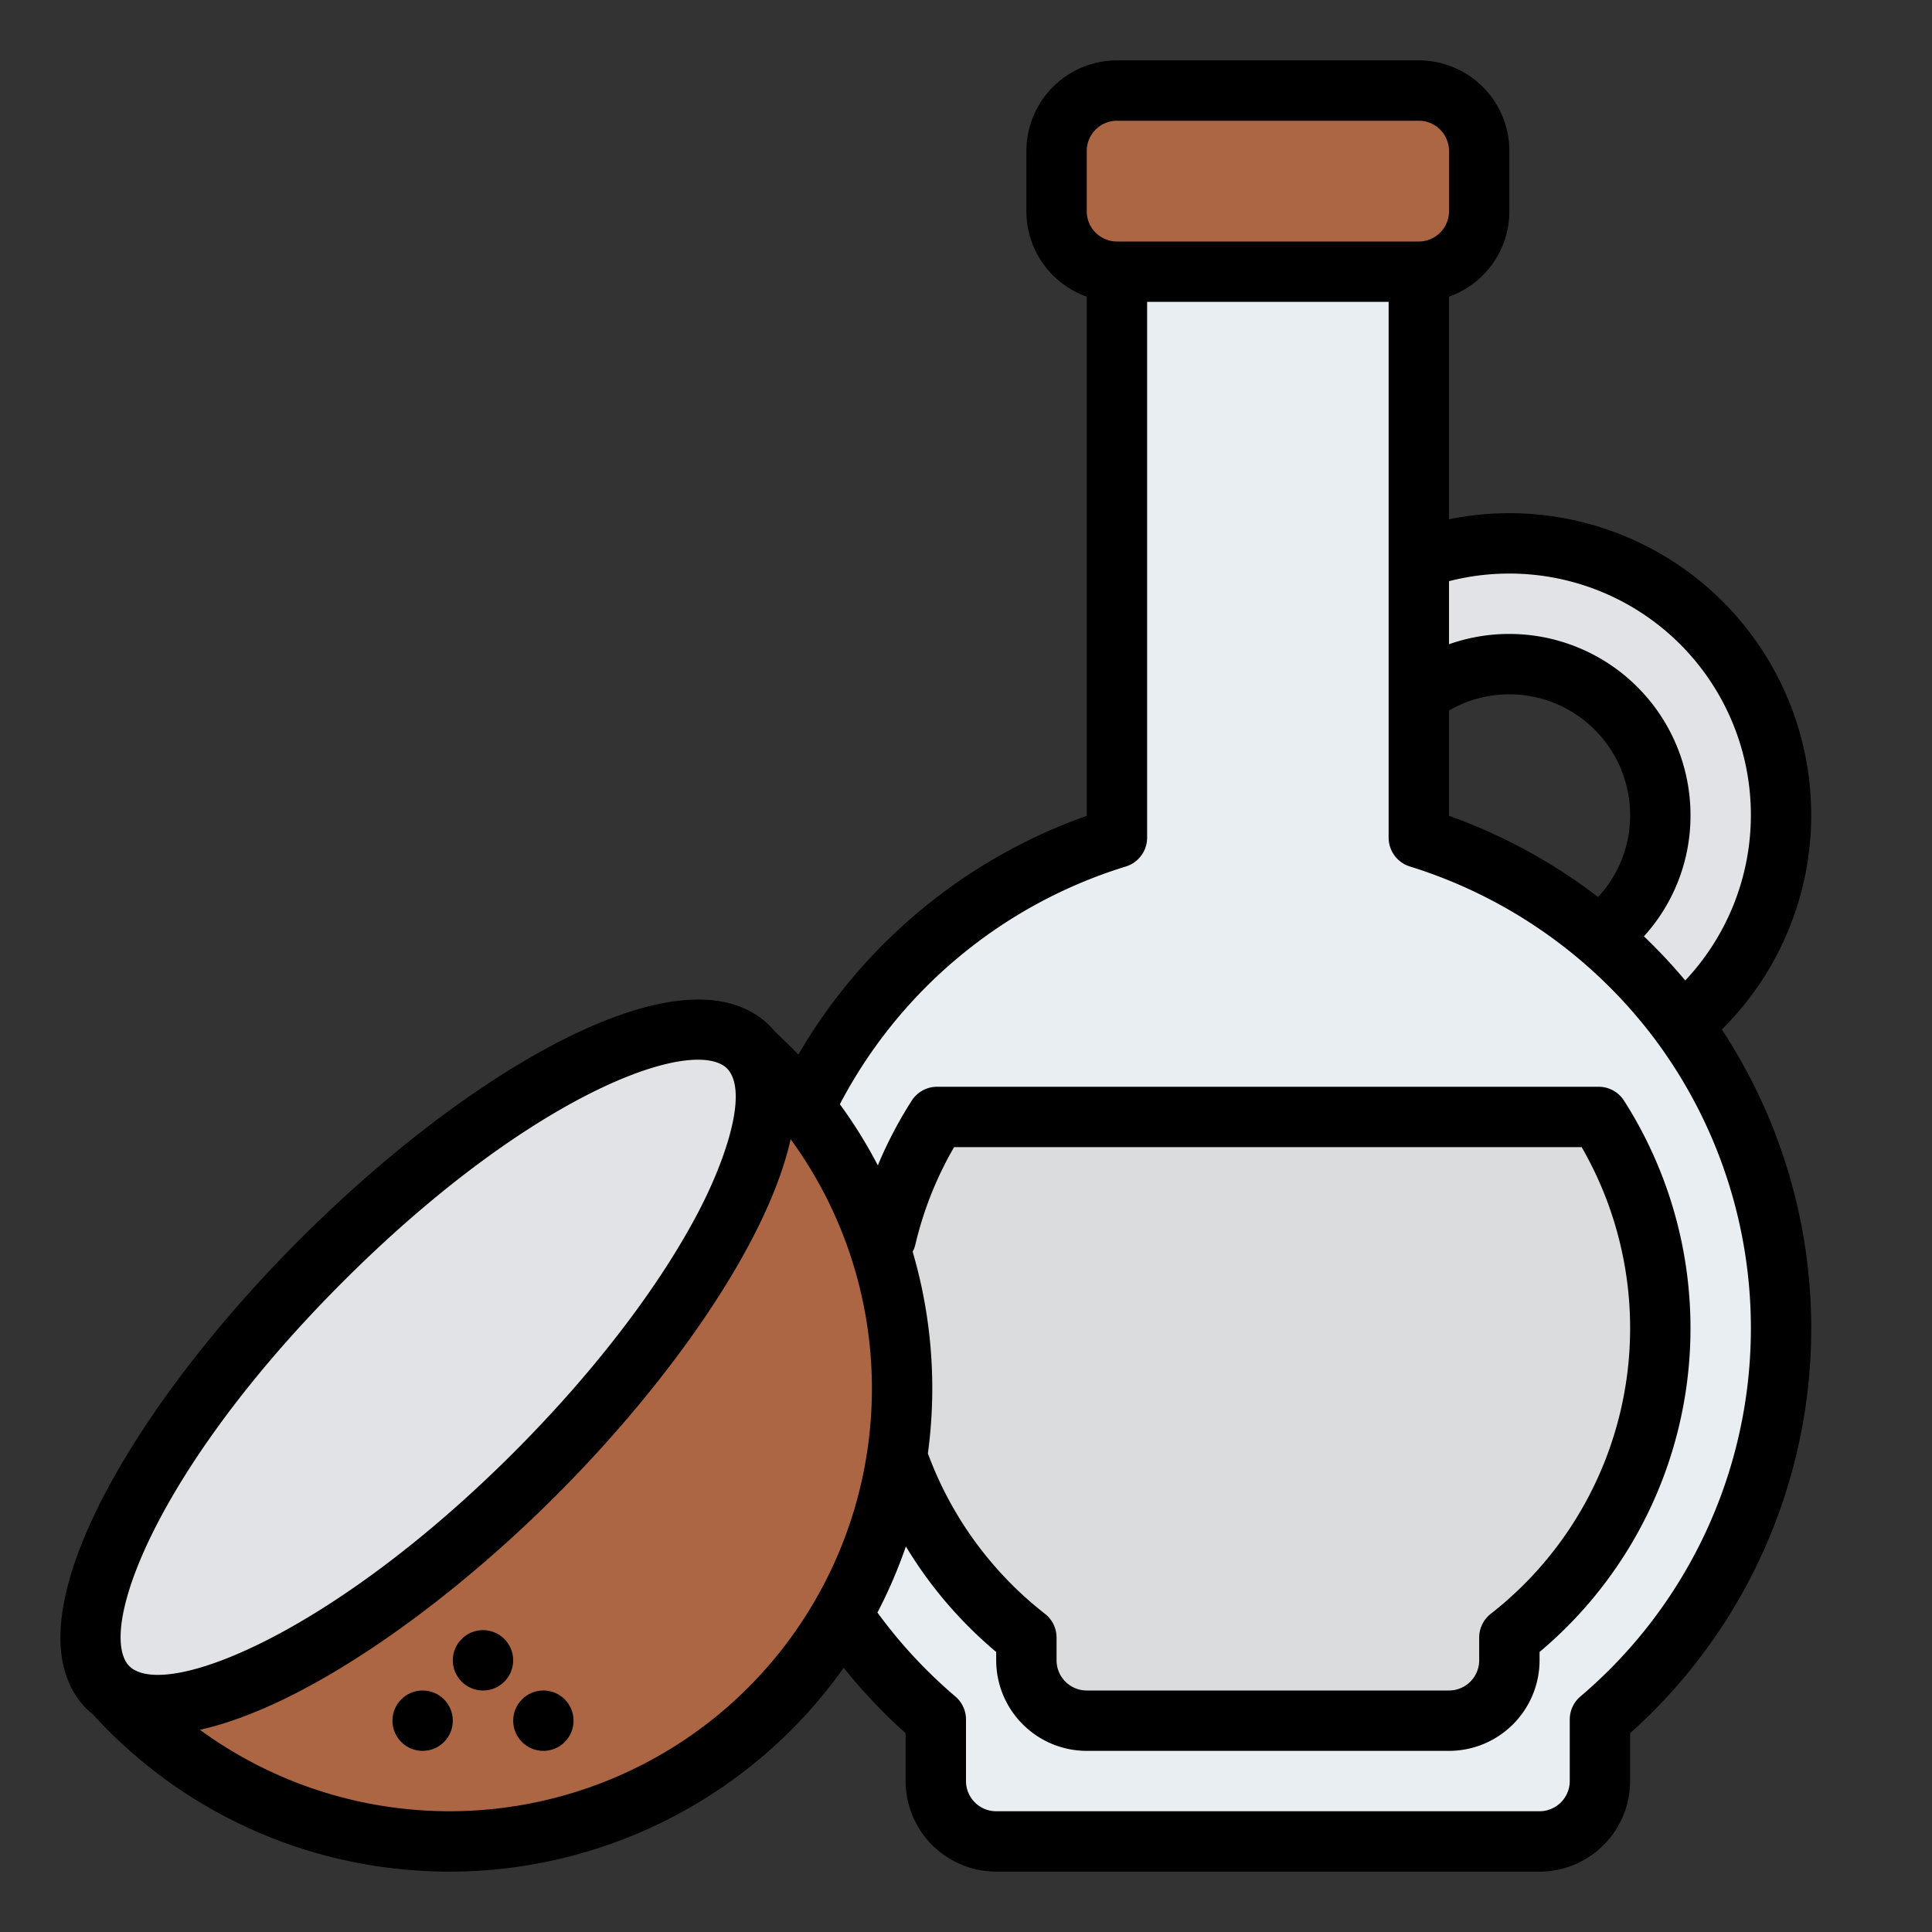
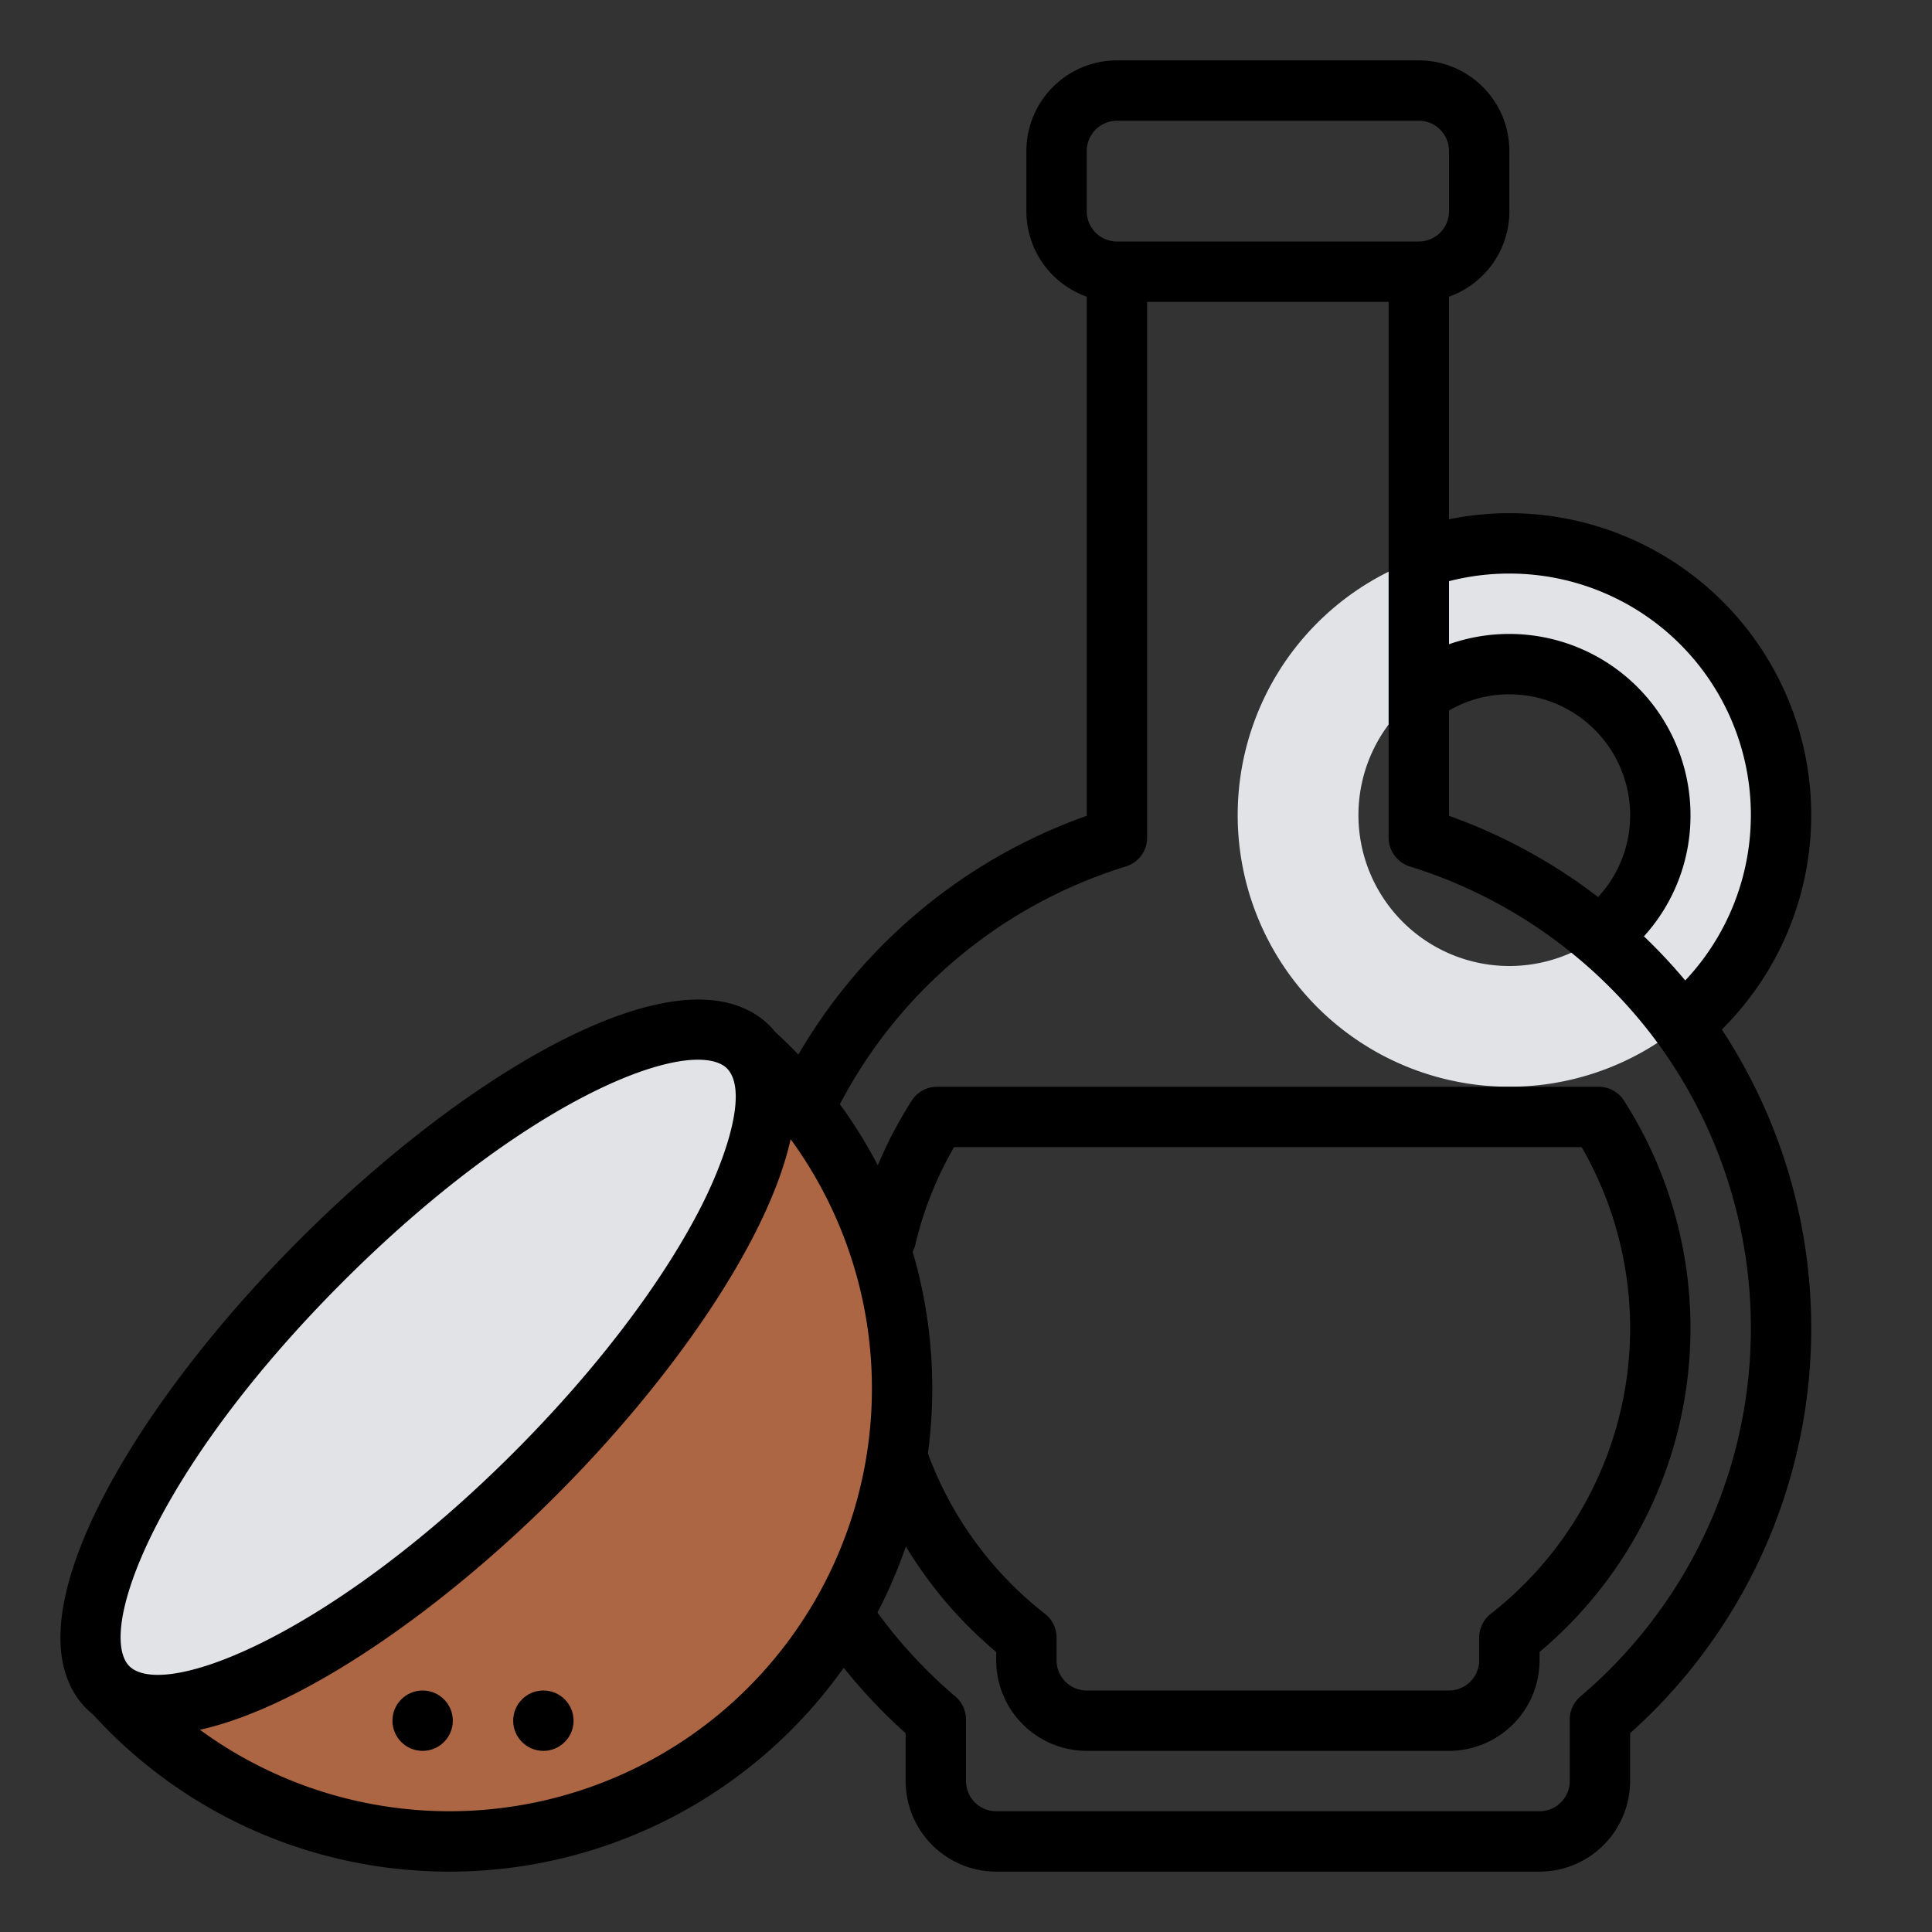
<svg xmlns="http://www.w3.org/2000/svg" id="Filled" height="512" viewBox="0 0 512 512" width="512">
  <rect x="0" y="0" width="512" height="512" fill="#333333" stroke="none" />
  <path d="m400 144a72 72 0 1 0 72 72 72 72 0 0 0 -72-72zm0 112a40 40 0 1 1 40-40 40 40 0 0 1 -40 40z" fill="#e1e3e6" />
-   <rect fill="#ad6643" height="48" rx="16" width="112" x="280" y="24" />
-   <path d="m376 221.983v-149.983h-80v149.983a136.02 136.02 0 0 0 -48 233.7v16.317a16 16 0 0 0 16 16h144a16 16 0 0 0 16-16v-16.317a136.02 136.02 0 0 0 -48-233.7z" fill="#e9eef2" />
-   <path d="m423.651 296h-175.3a103.511 103.511 0 0 0 -16.351 55.816v.1s0 .055 0 .083a103.817 103.817 0 0 0 40 81.978v6.023a16 16 0 0 0 16 16h96a16 16 0 0 0 16-16v-6.022a104.034 104.034 0 0 0 23.651-137.978z" fill="#dadcde" />
  <path d="m211.365 291.243a120 120 0 0 1 -181.225 157.267c-1.11-1.223-2.192-2.475-3.26-3.754-.24-.283-.48-.58-.707-.877l-.014-.014c-9.913-18.611 15.09-65.874 59.022-109.807 44.06-44.06 91.479-69.091 109.97-58.93 1.5 1.23 2.977 2.5 4.426 3.818a120.109 120.109 0 0 1 11.788 12.297z" fill="#ad6643" />
-   <path d="m198.318 277.49a13.7 13.7 0 0 1 1.259 1.456c12.869 17.112-12.332 66.185-57.827 111.681-45.432 45.431-94.427 70.625-111.61 57.883a13.626 13.626 0 0 1 -1.527-1.315 13.879 13.879 0 0 1 -2.44-3.316l-.014-.014c-9.913-18.611 15.09-65.874 59.022-109.807 44.06-44.06 91.479-69.091 109.97-58.93a13.73 13.73 0 0 1 3.167 2.362z" fill="#e1e3e6" />
+   <path d="m198.318 277.49c12.869 17.112-12.332 66.185-57.827 111.681-45.432 45.431-94.427 70.625-111.61 57.883a13.626 13.626 0 0 1 -1.527-1.315 13.879 13.879 0 0 1 -2.44-3.316l-.014-.014c-9.913-18.611 15.09-65.874 59.022-109.807 44.06-44.06 91.479-69.091 109.97-58.93a13.73 13.73 0 0 1 3.167 2.362z" fill="#e1e3e6" />
  <circle cx="112" cy="456" r="8" />
-   <circle cx="128" cy="440" r="8" />
  <circle cx="144" cy="456" r="8" />
  <path d="m211.573 279.469c-1.981-2.072-4.034-4.071-6.138-6a21.57 21.57 0 0 0 -1.457-1.637 21.748 21.748 0 0 0 -4.978-3.715c-14.65-8.055-36.916.5-53.014 9.084-21.1 11.257-44.7 29.44-66.465 51.2-21.691 21.692-39.838 45.231-51.1 66.284-8.578 16.035-17.159 38.236-9.325 52.941.055.105.113.208.173.311a20.895 20.895 0 0 0 5.382 6.424 127.334 127.334 0 0 0 85.254 41.305q4.7.34 9.363.339a128.058 128.058 0 0 0 104.32-54.032 144.919 144.919 0 0 0 16.412 17.348v12.679a24.027 24.027 0 0 0 24 24h144a24.028 24.028 0 0 0 24-24v-12.679a144.031 144.031 0 0 0 24.3-186.493 80 80 0 0 0 -72.3-135.213v-58.991a24.039 24.039 0 0 0 16-22.624v-16a24.028 24.028 0 0 0 -24-24h-80a24.028 24.028 0 0 0 -24 24v16a24.039 24.039 0 0 0 16 22.624v137.576a144.138 144.138 0 0 0 -76.427 63.269zm-120.735 60.246c47.491-47.491 88.855-63.953 100.485-57.562a5.766 5.766 0 0 1 1.337.992 5.7 5.7 0 0 1 .524.61c4.91 6.53-1.1 23.86-7.742 36.717-10.435 20.205-27.961 43.11-49.349 64.5-47.012 47.01-90.621 64.951-101.193 57.11a5.541 5.541 0 0 1 -.632-.544 5.826 5.826 0 0 1 -1.033-1.414c-.035-.067-.072-.134-.109-.2-5.972-11.935 10.655-53.152 57.712-100.209zm99.924 114.377a112.075 112.075 0 0 1 -137.786 4.318c27.353-6.049 64.182-31.877 94.431-62.126s56.061-67.051 62.119-94.39a112.14 112.14 0 0 1 -18.764 152.198zm86.166-26.417a95.94 95.94 0 0 1 -31.027-42.5 128.573 128.573 0 0 0 -4.039-53.457 7.983 7.983 0 0 0 .709-1.874 95.094 95.094 0 0 1 10.27-25.844h166.316a96.045 96.045 0 0 1 -24.084 123.675 8 8 0 0 0 -3.073 6.3v6.025a8.009 8.009 0 0 1 -8 8h-96a8.009 8.009 0 0 1 -8-8v-6.022a8 8 0 0 0 -3.072-6.303zm141.892 21.912a8 8 0 0 0 -2.82 6.1v16.313a8.009 8.009 0 0 1 -8 8h-144a8.009 8.009 0 0 1 -8-8v-16.316a8 8 0 0 0 -2.82-6.1 128.889 128.889 0 0 1 -20.648-22.247 127.792 127.792 0 0 0 7.533-17.515 112.105 112.105 0 0 0 23.935 27.969v2.209a24.028 24.028 0 0 0 24 24h96a24.028 24.028 0 0 0 24-24v-2.208a112.032 112.032 0 0 0 22.388-146.1 8 8 0 0 0 -6.738-3.692h-175.3a8 8 0 0 0 -6.737 3.687 111.436 111.436 0 0 0 -8.979 17.145 127.579 127.579 0 0 0 -10.059-16.2 128.1 128.1 0 0 1 75.776-63 8 8 0 0 0 5.65-7.648v-141.984h64v141.982a8 8 0 0 0 5.65 7.648 129.072 129.072 0 0 1 64.8 45.623 128 128 0 0 1 -19.631 174.334zm4.686-211.864a144.7 144.7 0 0 0 -39.506-21.523v-27.9a31.7 31.7 0 0 1 16-4.3 32.036 32.036 0 0 1 32 32 31.7 31.7 0 0 1 -8.494 21.723zm-23.506-85.723a63.981 63.981 0 0 1 46.607 107.835 144 144 0 0 0 -10.947-11.7 47.545 47.545 0 0 0 12.34-32.135 48.037 48.037 0 0 0 -64-45.27v-16.713a64.089 64.089 0 0 1 16-2.017zm-112-112a8.009 8.009 0 0 1 8-8h80a8.009 8.009 0 0 1 8 8v16a8.009 8.009 0 0 1 -8 8h-80a8.009 8.009 0 0 1 -8-8z" />
</svg>